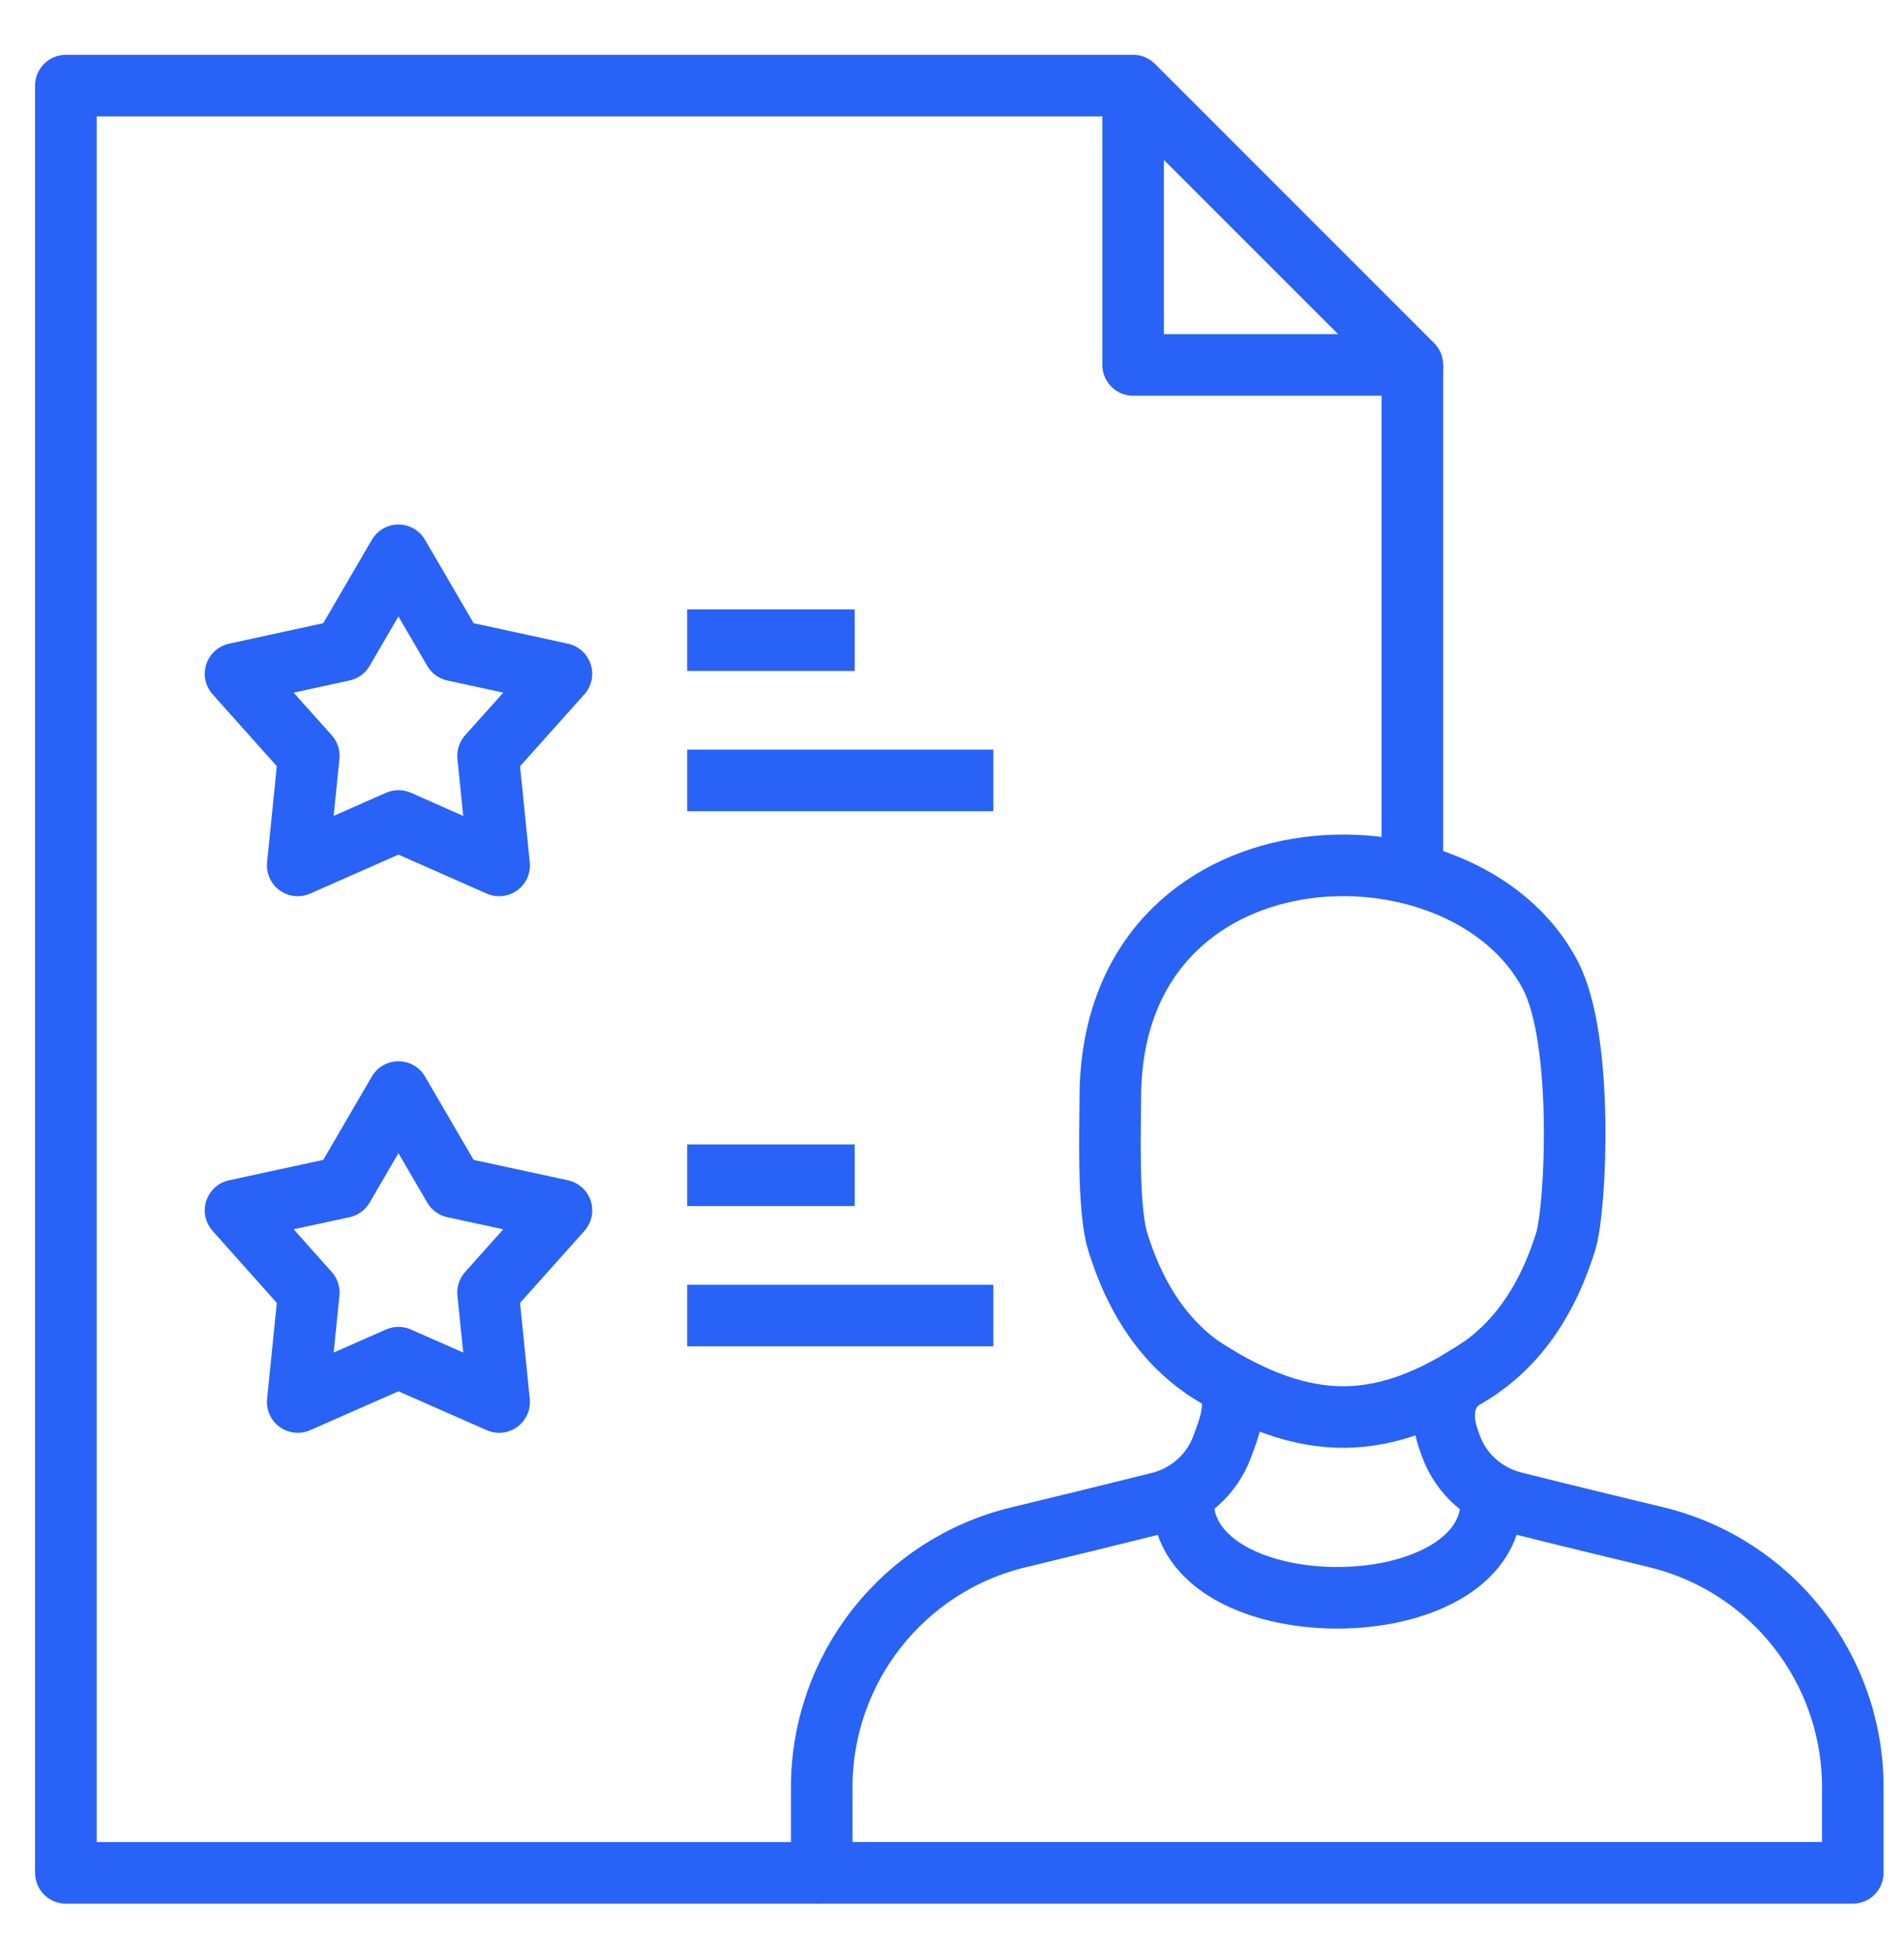
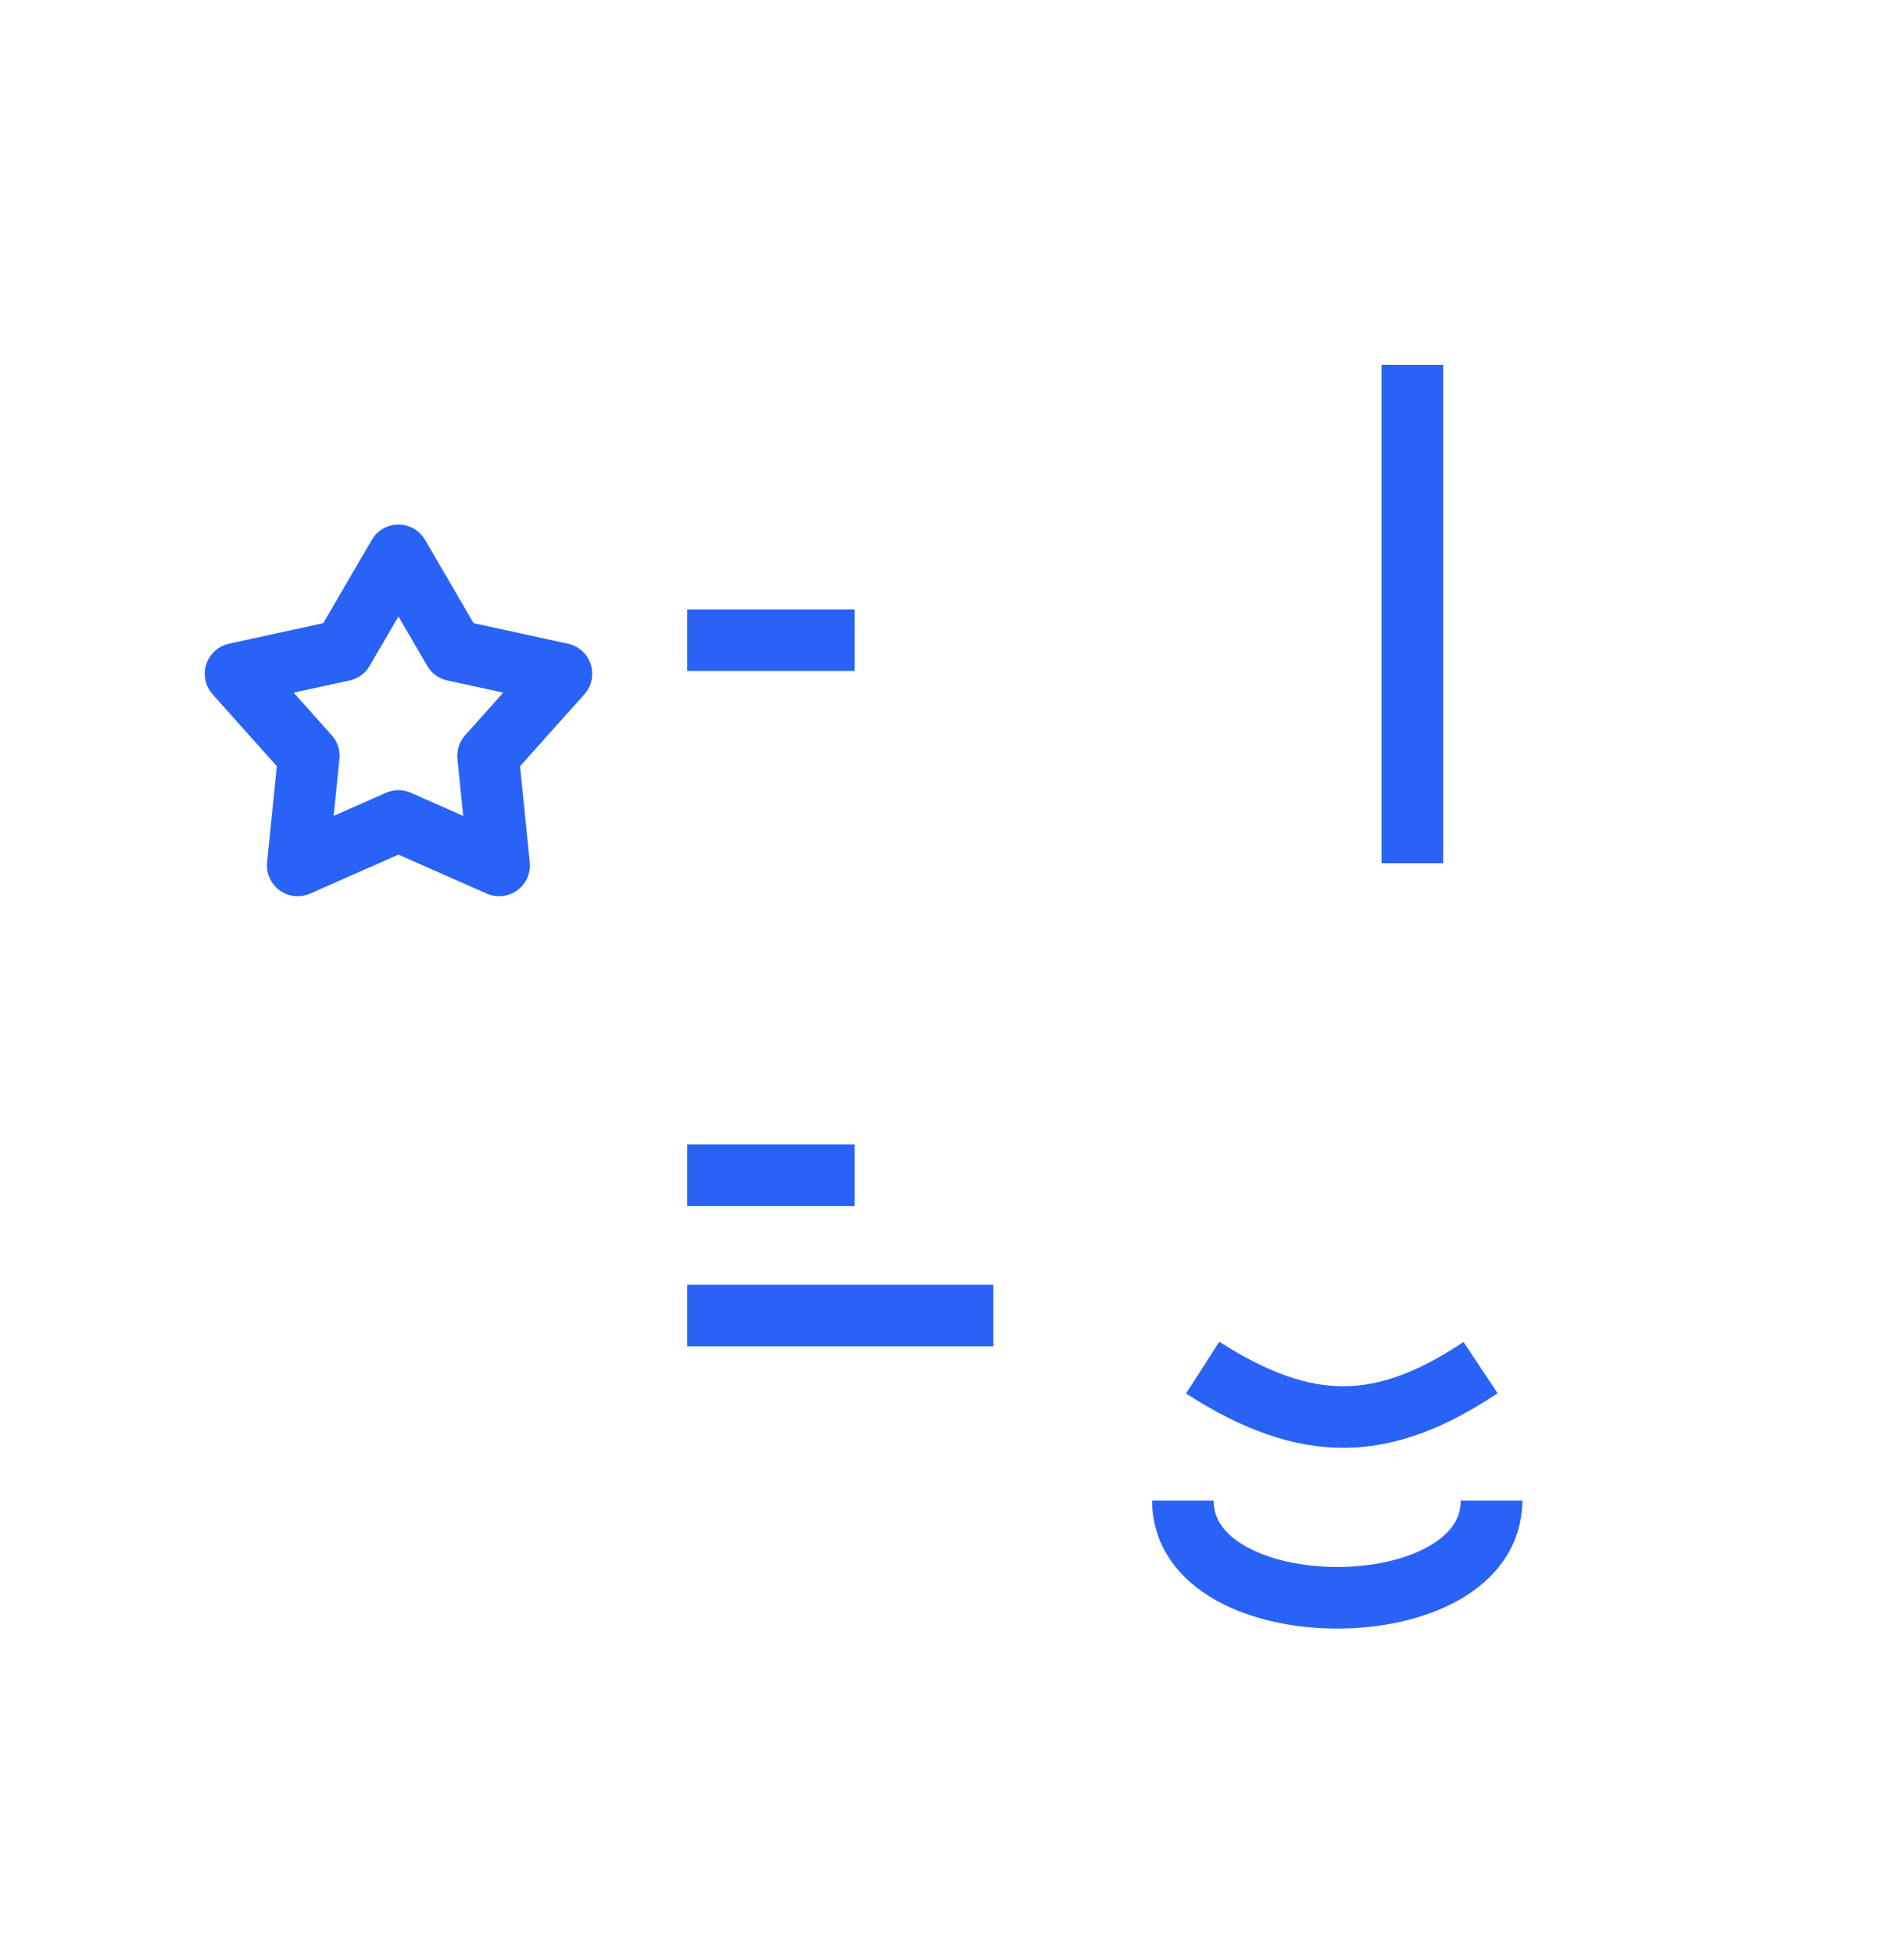
<svg xmlns="http://www.w3.org/2000/svg" id="Layer_1" data-name="Layer 1" viewBox="0 0 154.64 158.64">
  <defs>
    <style>
      .cls-1 {
        fill: none;
        stroke: #2962f6;
        stroke-linejoin: round;
        stroke-width: 5px;
      }
    </style>
  </defs>
-   <polygon class="cls-1" points="114.71 29.63 92.03 29.63 92.03 6.95 114.71 29.63" />
  <line class="cls-1" x1="114.71" y1="70.09" x2="114.71" y2="29.63" />
-   <polyline class="cls-1" points="66.74 152.07 5.35 152.07 5.35 6.95 92.03 6.95" />
  <path class="cls-1" d="M96.07,121.84c0,10.53,25.07,10.53,25.07,0" />
  <path class="cls-1" d="M120.25,111.05c-7.83,5.21-14.04,5.48-22.57,0" />
-   <path class="cls-1" d="M117.63,116.81c-.67-1.89-.4-3.97,1.35-4.96,3.62-2.04,6.49-5.57,8.19-11.07.83-2.72,1.49-16.31-1.24-21.57-7.06-13.61-35.75-12.75-35.75,9.95,0,2.1-.24,8.9.59,11.62,1.68,5.47,4.52,8.98,8.12,11.03,1.76,1,1.32,3.1.62,4.99-.09.24-.17.47-.26.7-.84,2.25-2.74,3.93-5.08,4.52-4.08,1.02-7.95,1.96-11.42,2.8-9.4,2.25-16.01,10.65-16.01,20.31v6.94h83.74v-6.95c0-9.66-6.61-18.05-16-20.31-3.5-.84-7.41-1.79-11.52-2.82-2.39-.6-4.32-2.32-5.14-4.63-.07-.18-.13-.37-.2-.56Z" />
  <g>
    <line class="cls-1" x1="55.81" y1="51.98" x2="69.42" y2="51.98" />
-     <line class="cls-1" x1="55.81" y1="63.37" x2="80.68" y2="63.37" />
  </g>
  <g>
    <line class="cls-1" x1="55.81" y1="95.43" x2="69.42" y2="95.43" />
    <line class="cls-1" x1="55.81" y1="106.82" x2="80.68" y2="106.82" />
  </g>
  <polygon class="cls-1" points="32.36 66.66 24.18 70.27 25.08 61.37 19.13 54.71 27.86 52.81 32.36 45.09 36.86 52.81 45.6 54.71 39.64 61.37 40.54 70.27 32.36 66.66" />
-   <polygon class="cls-1" points="32.36 110.24 24.18 113.84 25.08 104.95 19.13 98.28 27.86 96.39 32.36 88.67 36.86 96.39 45.6 98.28 39.64 104.95 40.54 113.84 32.36 110.24" />
</svg>